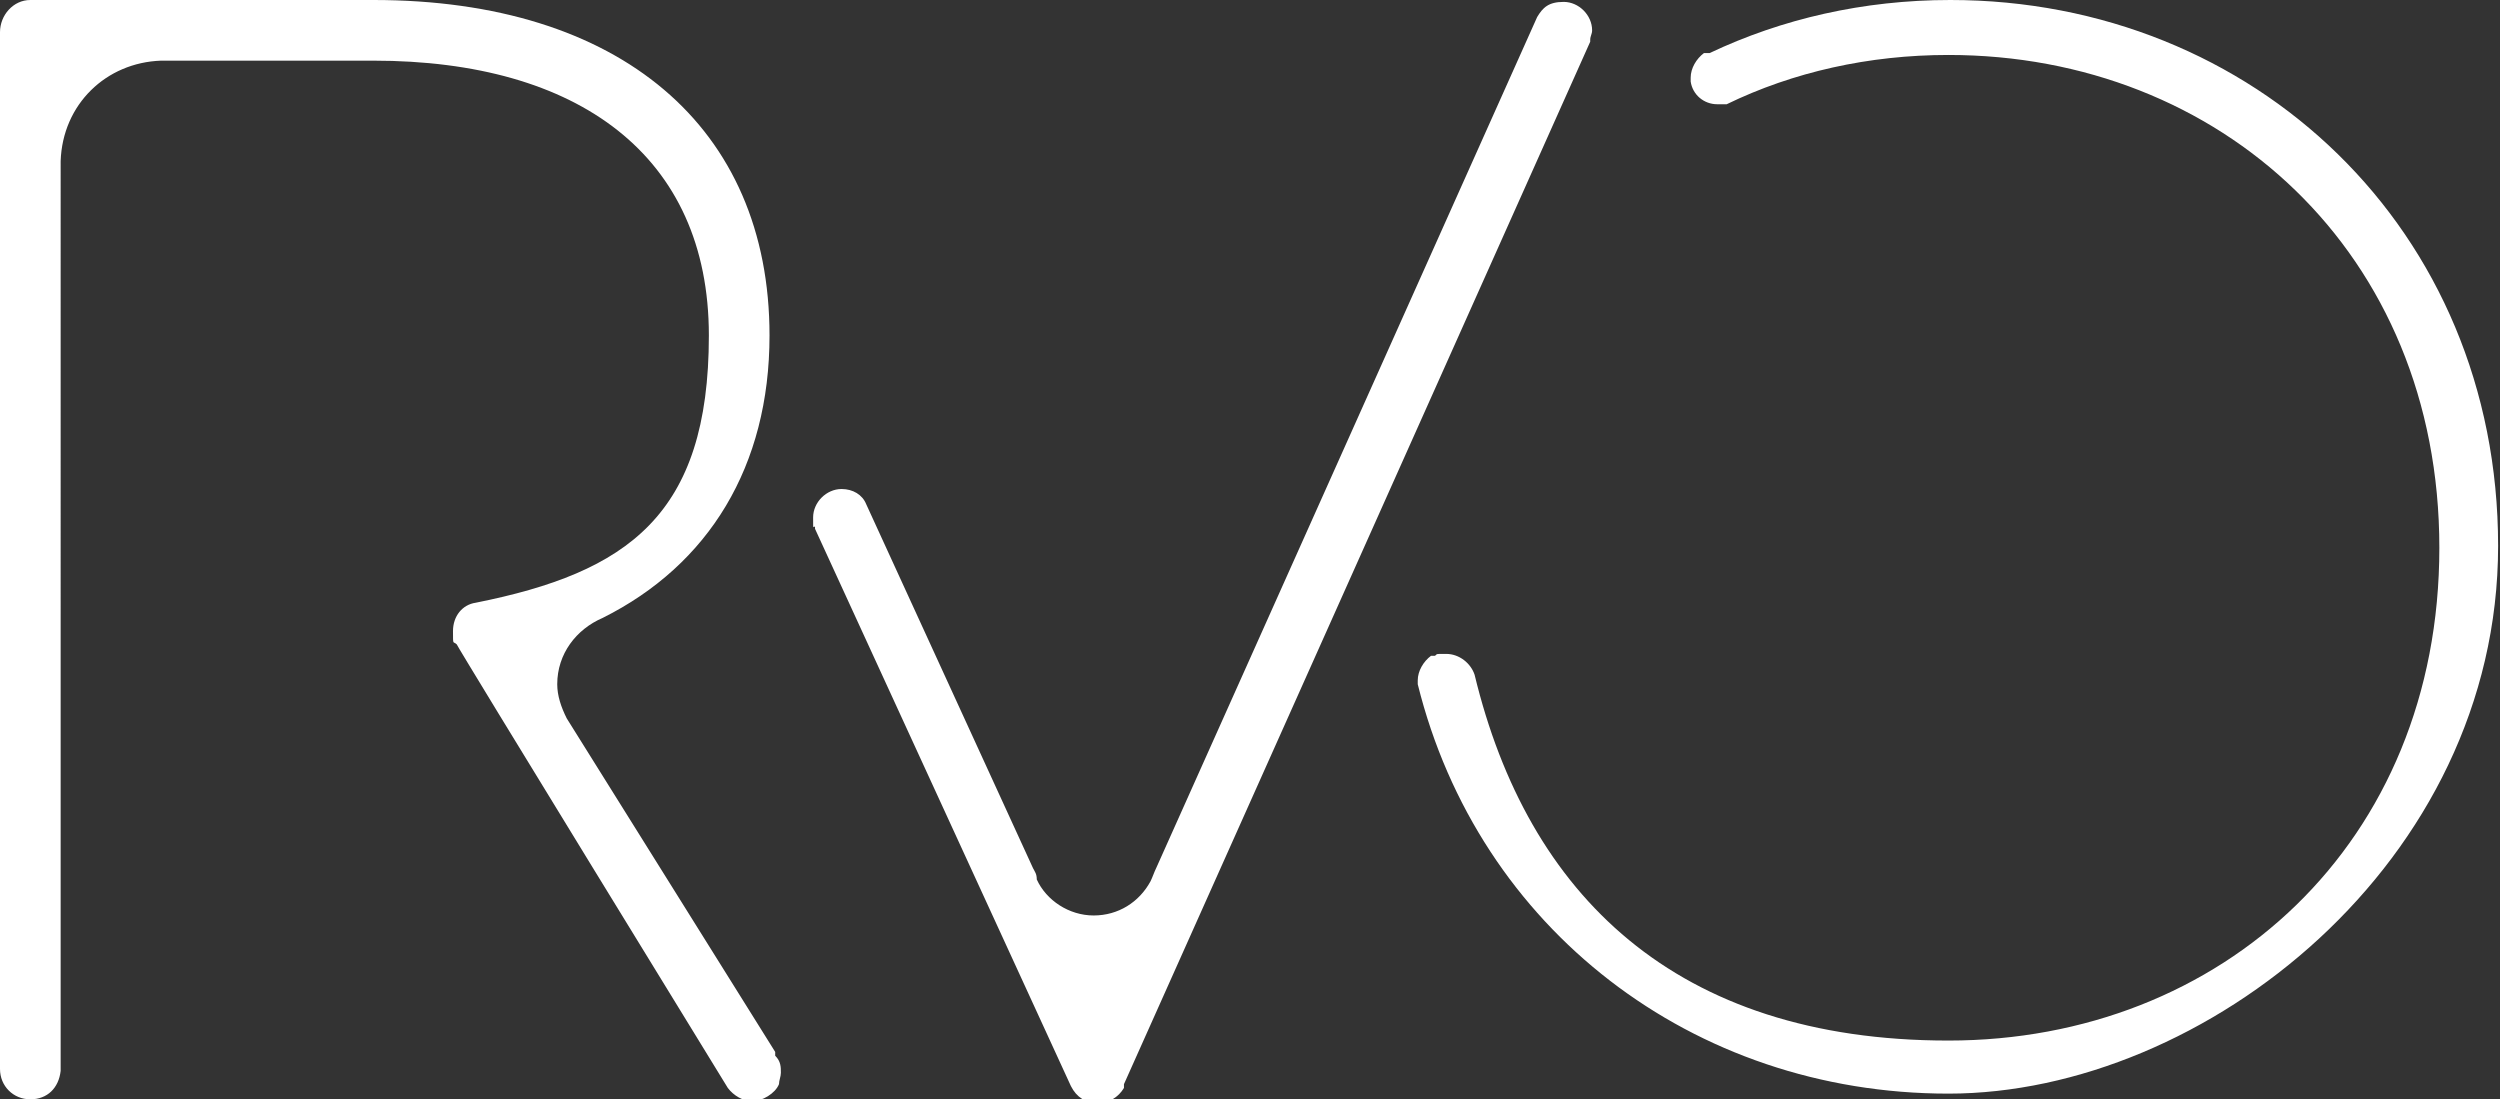
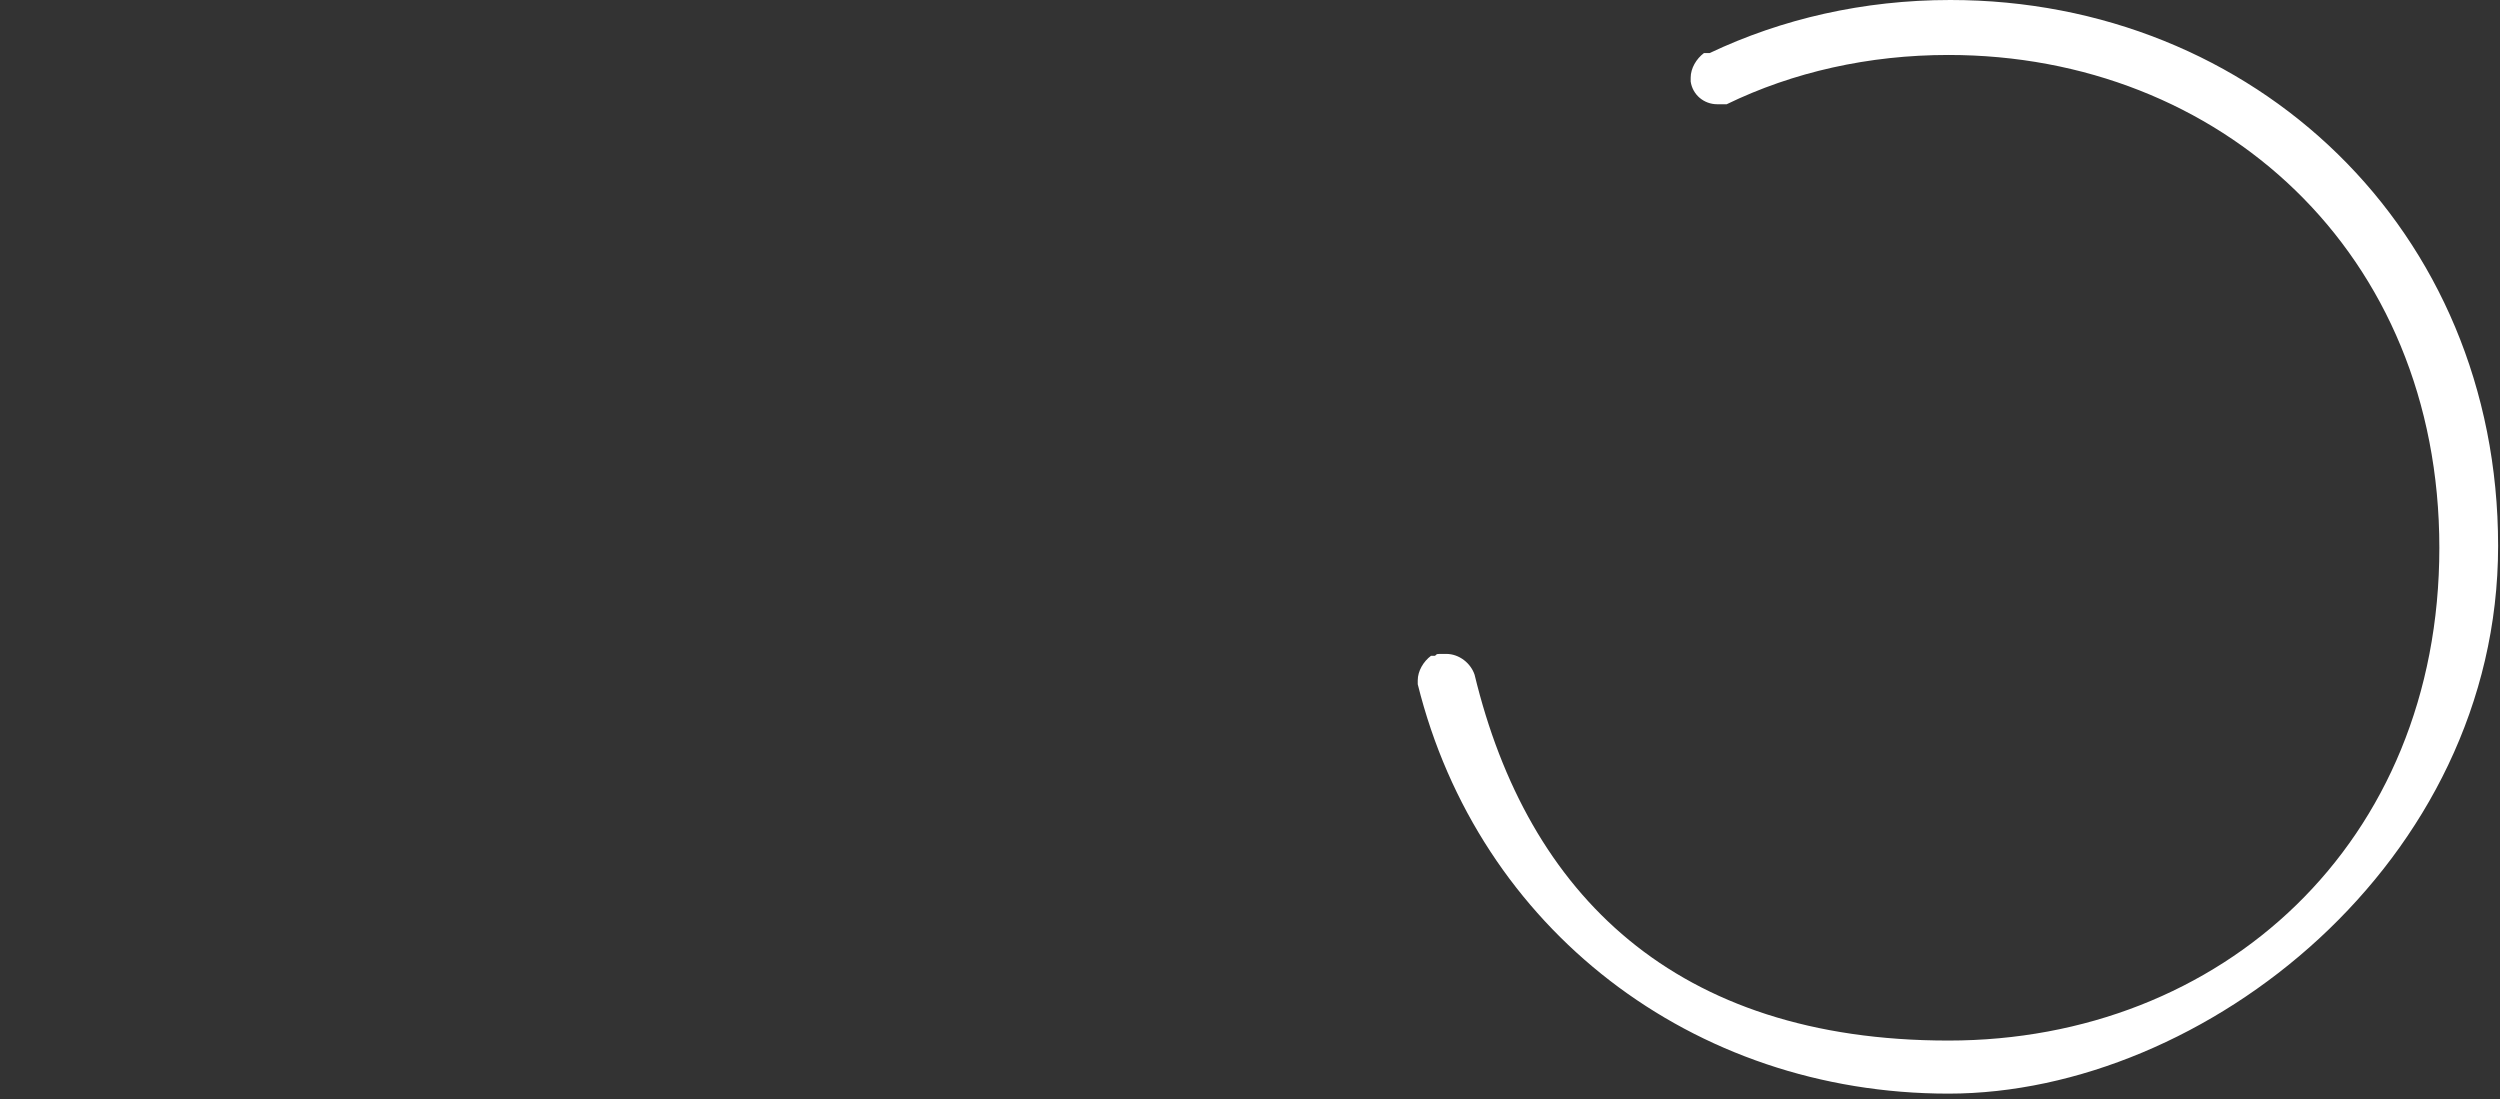
<svg xmlns="http://www.w3.org/2000/svg" id="uuid-ecb9410b-3552-49e5-939d-88fc540511d5" viewBox="0 0 131.9 58">
  <rect x="0" y="0" width="131.9" height="58" fill="#333333" stroke="none" />
  <defs>
    <style>.uuid-b384f8eb-0587-43b4-b8e5-c7f40f7e571b{fill:#fff;}</style>
  </defs>
  <g id="uuid-c6a0b3c8-9050-49db-9331-1d725fd23e02">
    <path class="uuid-b384f8eb-0587-43b4-b8e5-c7f40f7e571b" d="M102.9,0c-4.6,0-8.9,1-12.7,2.8,0,0,0,0-.1,0h-.2c-.4.3-.7.8-.7,1.3s0,.1,0,.2c.1.7.7,1.2,1.4,1.2s.3,0,.5,0c3.5-1.7,7.5-2.6,11.7-2.6,14.3,0,25.9,10.4,25.9,26s-11.5,26-25.9,26-22.2-7.7-25-19.3h0c-.2-.6-.8-1.1-1.5-1.1s-.4,0-.6.1c0,0,0,0-.1,0,0,0,0,0-.1,0,0,0,0,0,0,0-.4.3-.7.8-.7,1.3s0,.2,0,.2h0c3.2,12.9,14.5,21.6,28,21.6s29-12.2,29-28.9S118.9,0,102.9,0Z" />
-     <path class="uuid-b384f8eb-0587-43b4-b8e5-c7f40f7e571b" d="M83.9,2.1c0-.2.1-.3.1-.5,0-.8-.7-1.5-1.5-1.5s-1.1.3-1.4.8h0c0,0-20.1,44.9-20.1,44.9-.1.2-.2.5-.3.7h0c-.6,1.1-1.7,1.8-3,1.8s-2.5-.8-3-1.9h0c0-.3-.1-.4-.2-.6l-8.8-19.2h0c-.2-.5-.7-.8-1.3-.8-.8,0-1.5.7-1.5,1.5s0,.4.1.5c0,0,0,0,0,.1l13.5,29.4h0c.3.6.8.9,1.4.9s1.1-.3,1.4-.8v-.2c0,0,0,0,0,0L83.9,2.2s0,0,0-.1Z" />
-     <path class="uuid-b384f8eb-0587-43b4-b8e5-c7f40f7e571b" d="M40.9,55.5l-11-17.6h0c-.3-.6-.5-1.2-.5-1.8,0-1.6,1-2.9,2.4-3.5,5.6-2.8,8.8-8,8.8-14.9C40.6,6.7,32.7,0,19.7,0H1.6C.7,0,0,.8,0,1.7v54.7c0,.9.7,1.6,1.6,1.6s1.5-.6,1.6-1.5c0,0,0,0,0-.1s0,0,0-.1V8.5h0c.1-3,2.4-5.2,5.3-5.3h0s11.2,0,11.2,0c10.8,0,17.7,5,17.7,14.5s-4.3,12.5-12.3,14.1h0c-.7.1-1.2.7-1.2,1.5s0,.5.2.7h0c0,.1,14.3,23.4,14.3,23.4h0s0,0,0,0c.3.4.8.7,1.3.7s1.2-.4,1.4-.9c0,0,0,0,0,0,0-.2.1-.4.1-.6,0-.3,0-.6-.3-.9t0,0Z" />
  </g>
</svg>